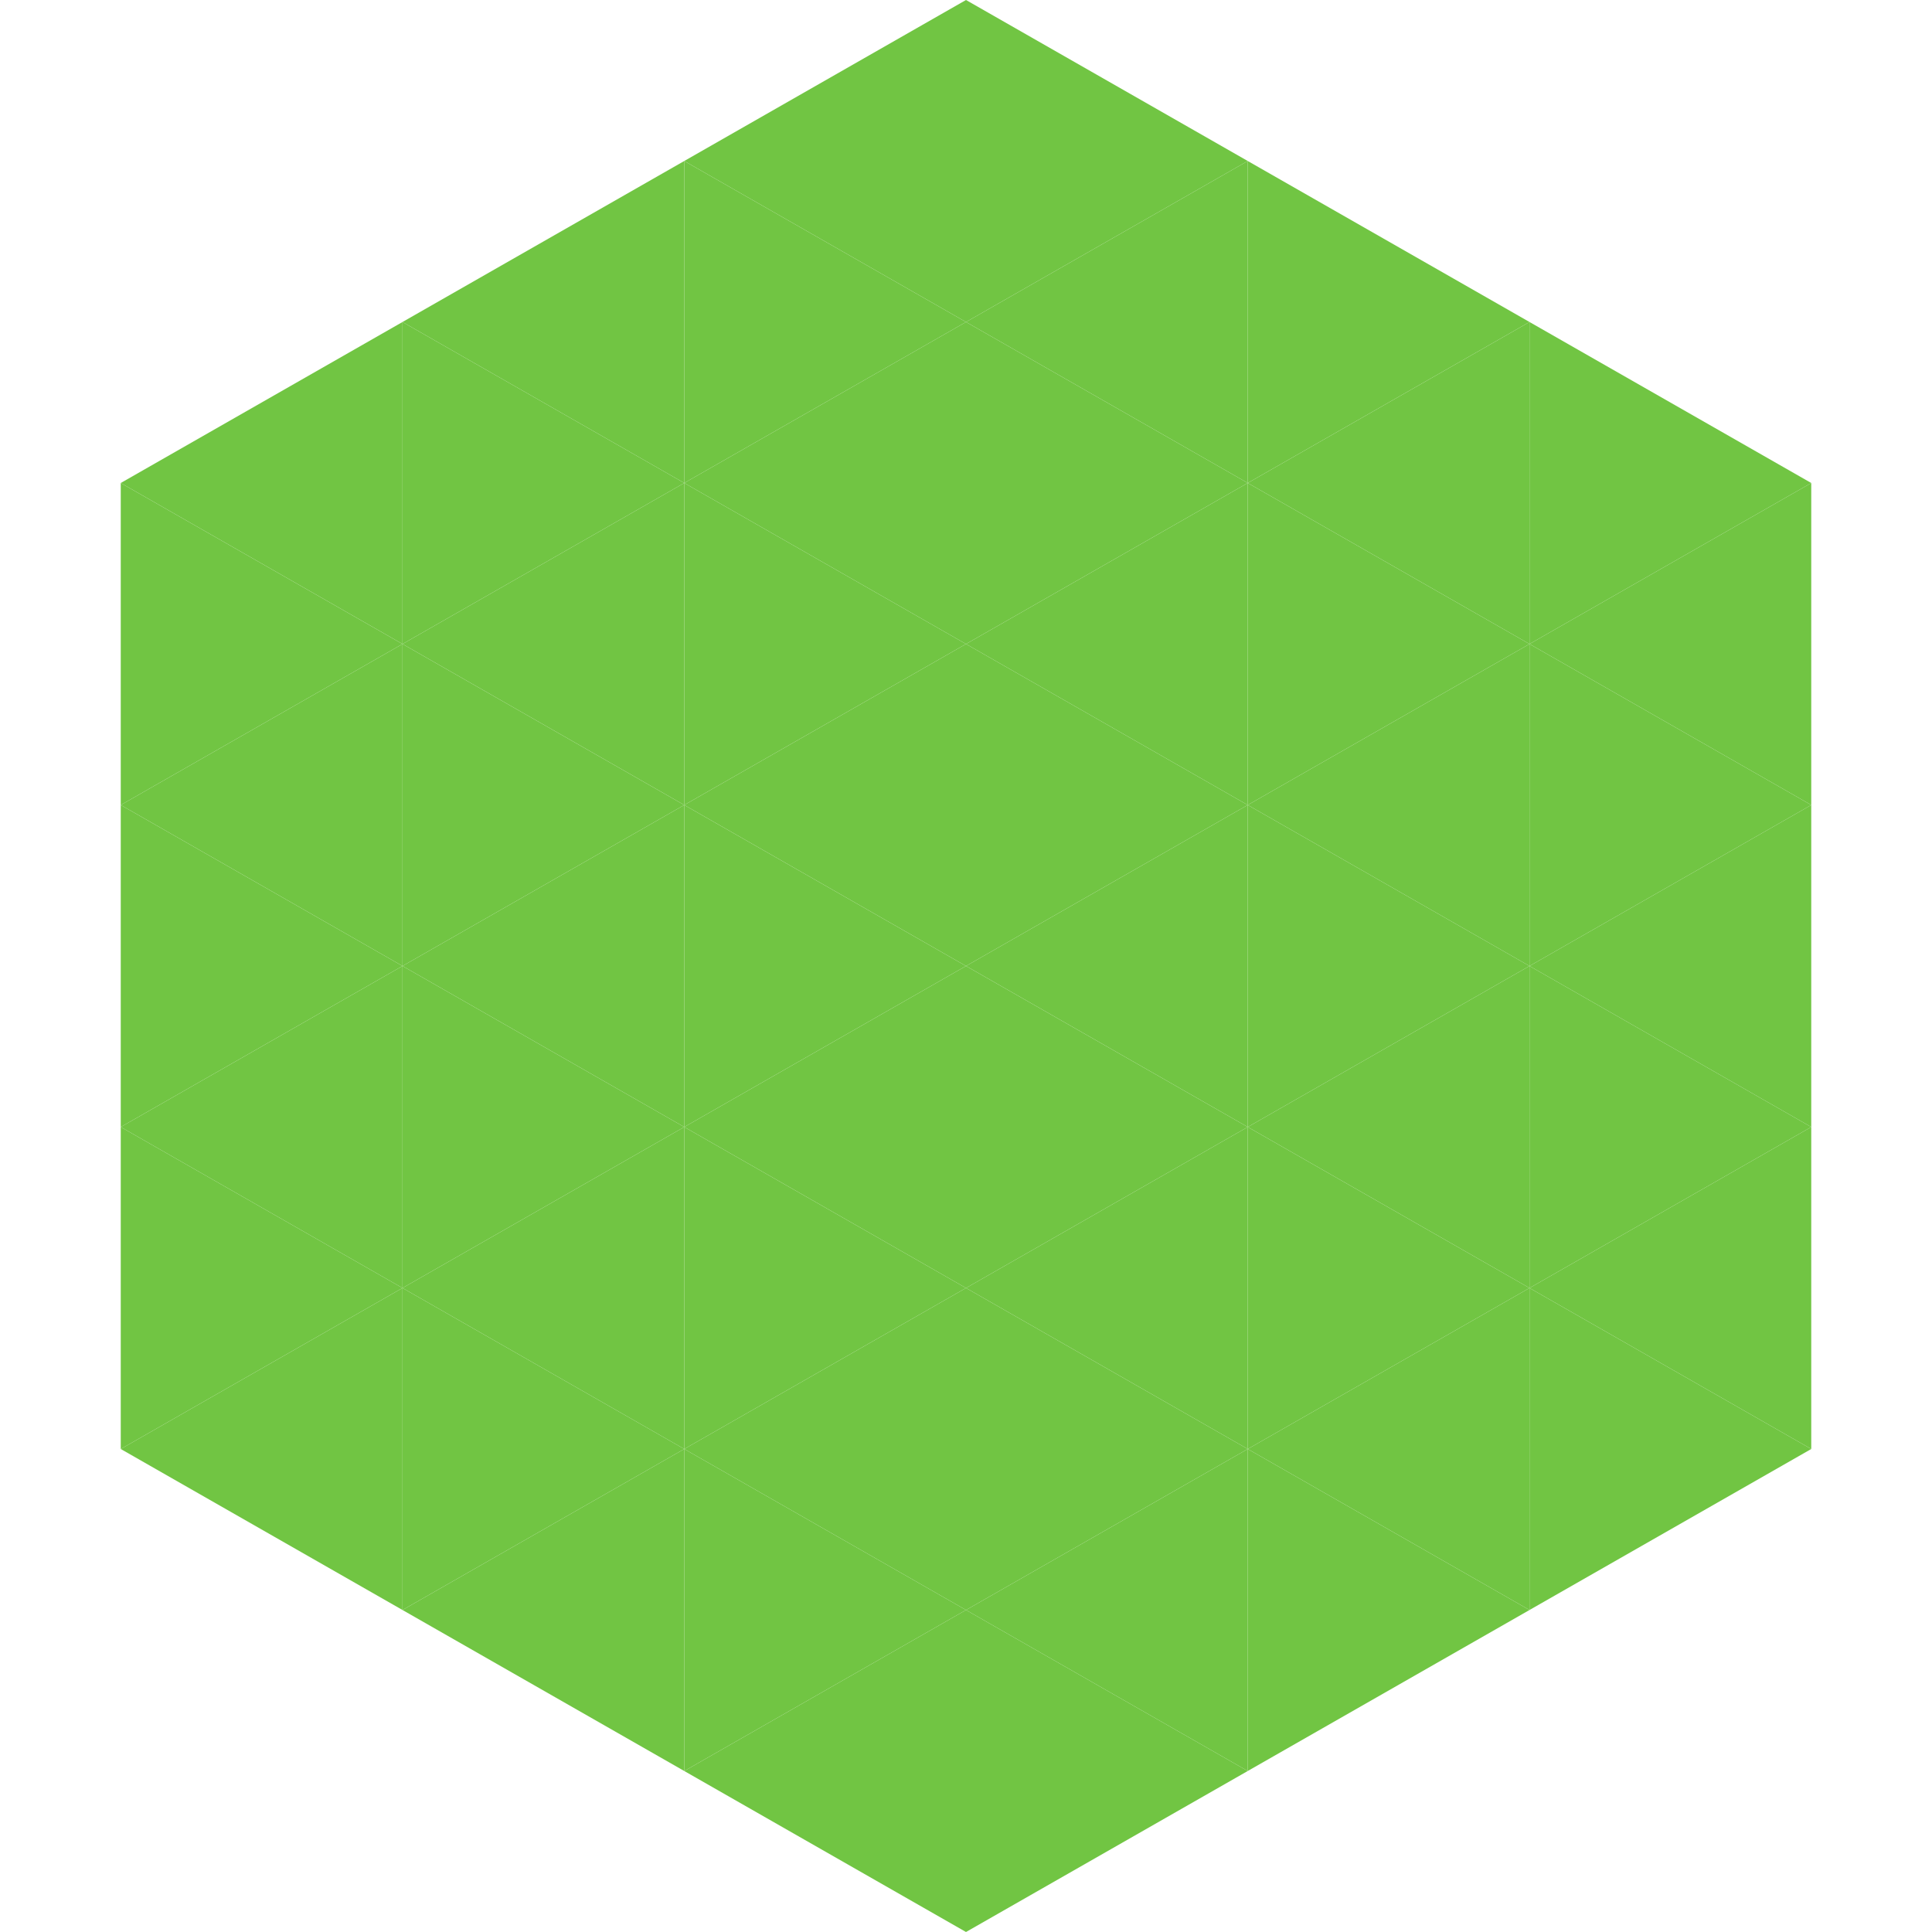
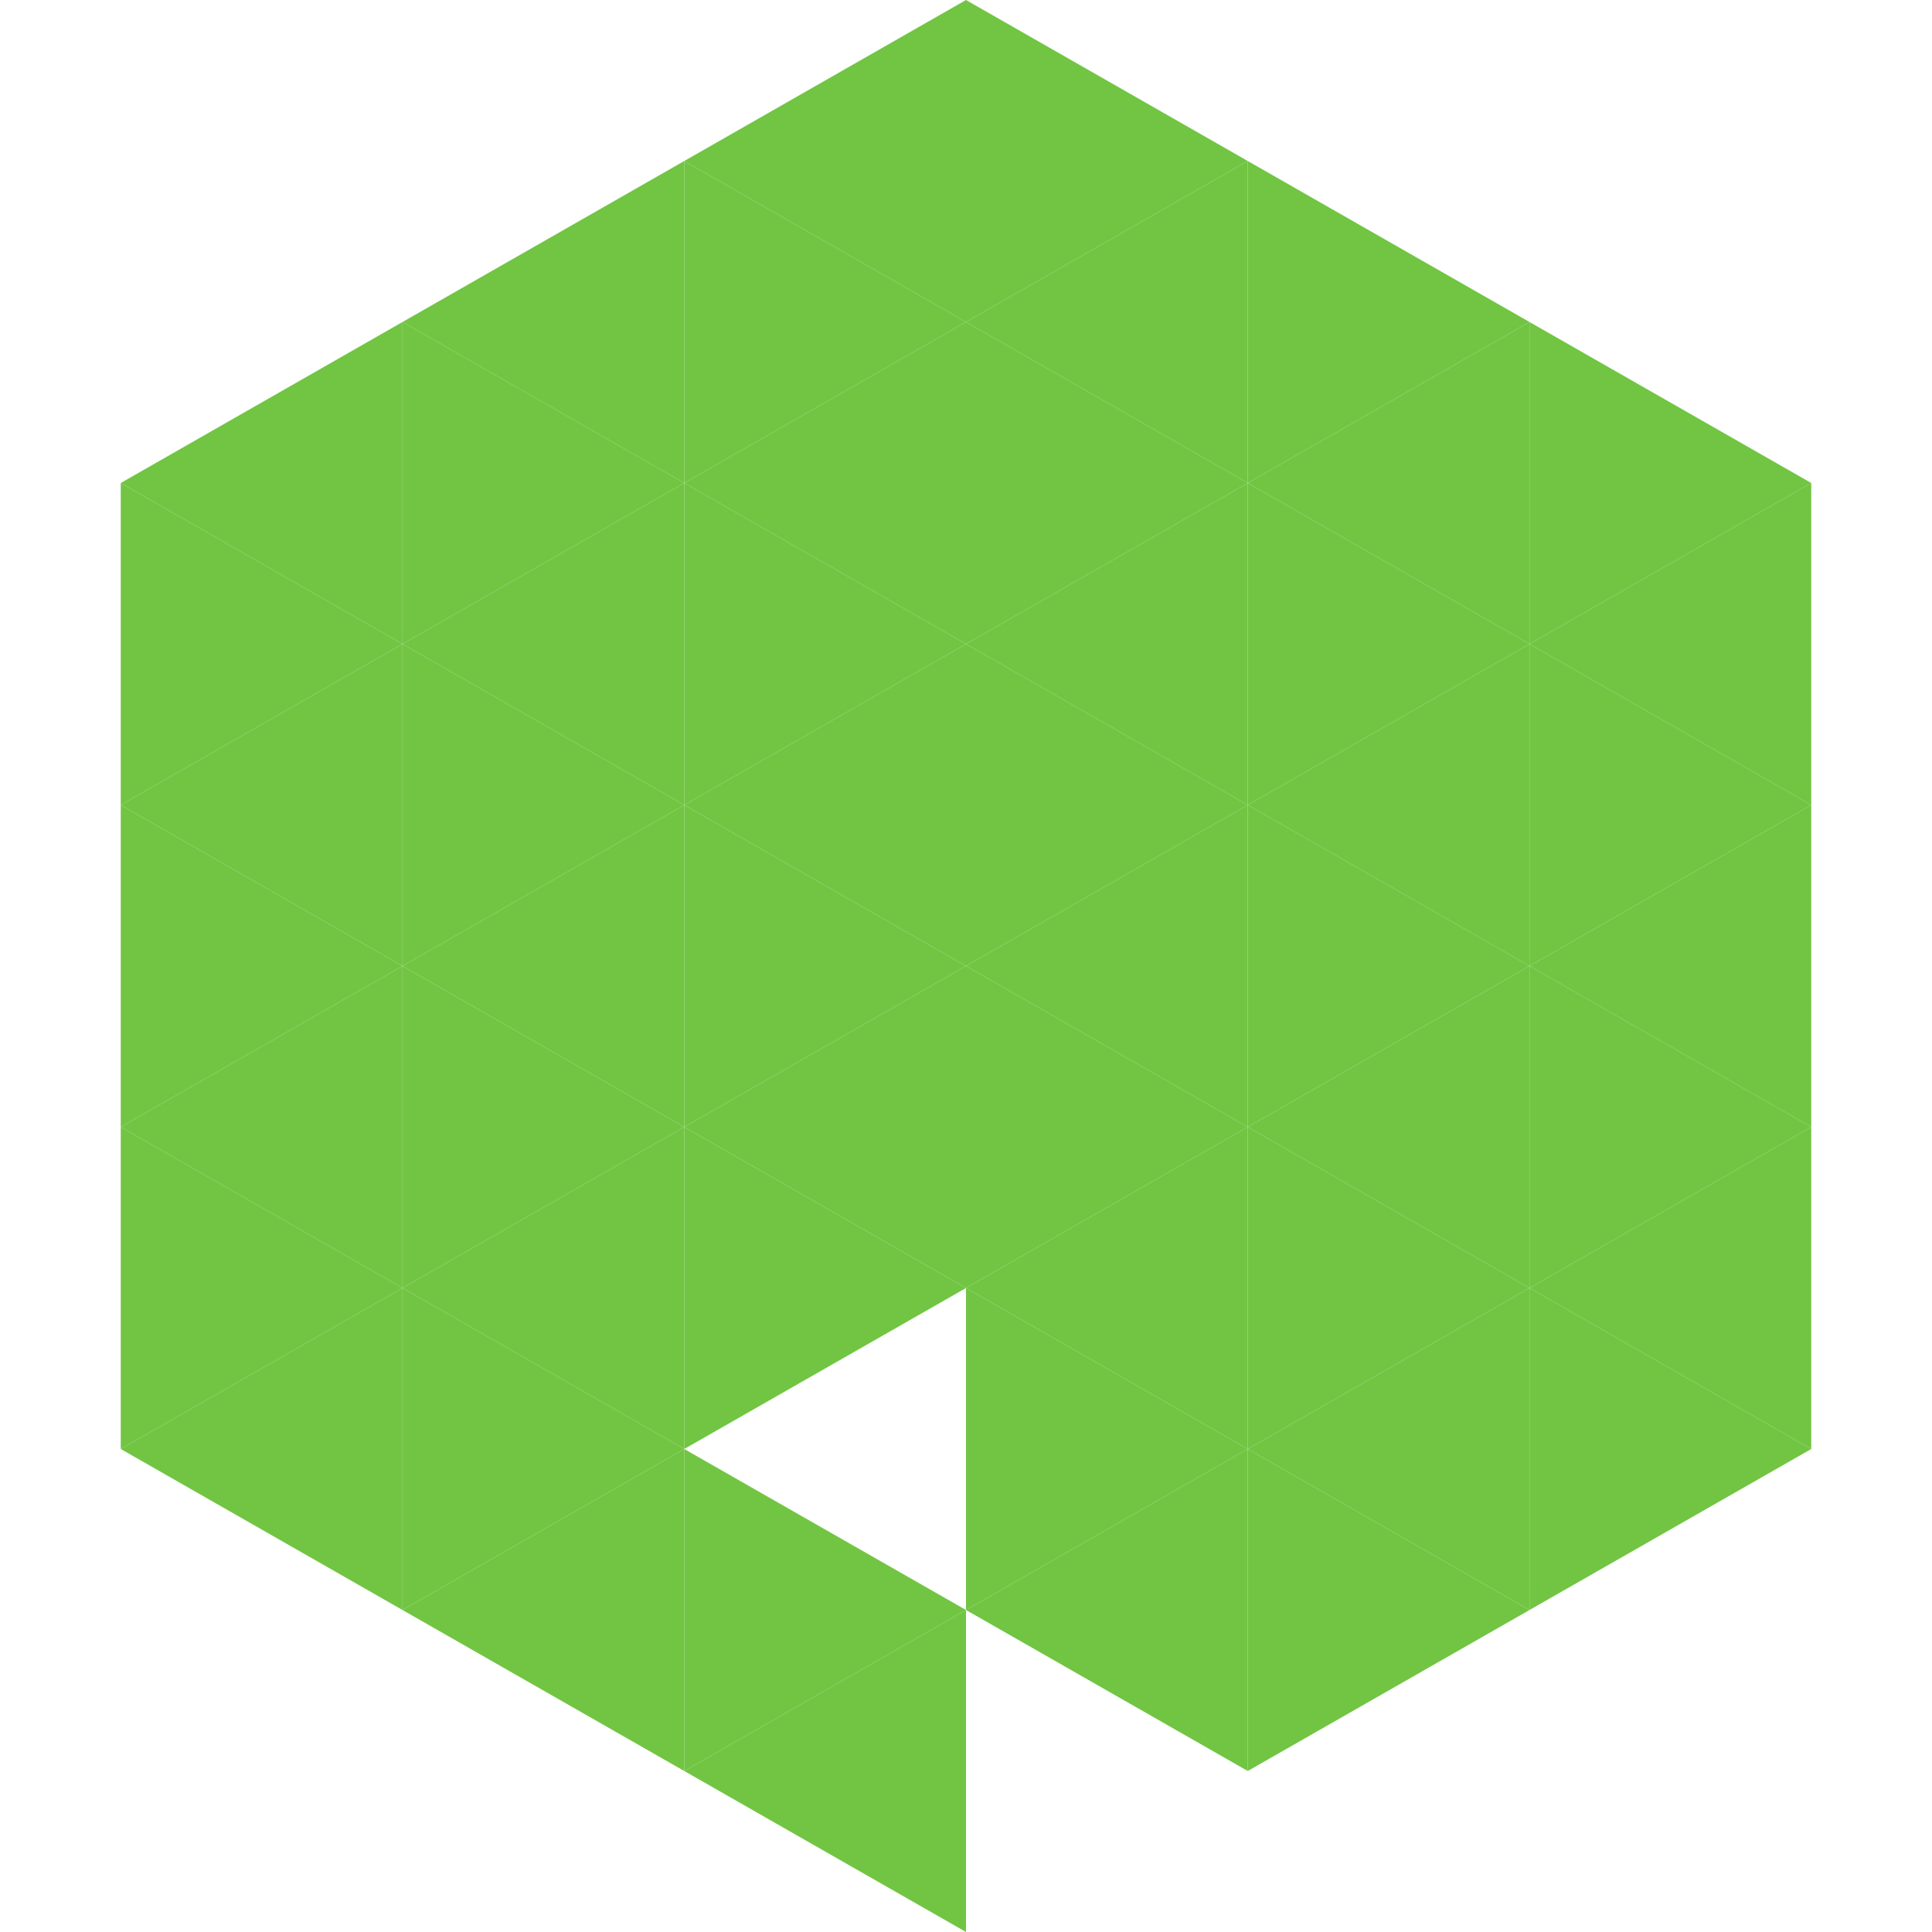
<svg xmlns="http://www.w3.org/2000/svg" width="240" height="240">
  <polygon points="50,40 15,60 50,80" style="fill:rgb(113,197,67)" />
  <polygon points="190,40 225,60 190,80" style="fill:rgb(113,197,67)" />
  <polygon points="15,60 50,80 15,100" style="fill:rgb(113,197,67)" />
  <polygon points="225,60 190,80 225,100" style="fill:rgb(113,197,67)" />
  <polygon points="50,80 15,100 50,120" style="fill:rgb(113,197,67)" />
  <polygon points="190,80 225,100 190,120" style="fill:rgb(113,197,67)" />
  <polygon points="15,100 50,120 15,140" style="fill:rgb(113,197,67)" />
  <polygon points="225,100 190,120 225,140" style="fill:rgb(113,197,67)" />
  <polygon points="50,120 15,140 50,160" style="fill:rgb(113,197,67)" />
  <polygon points="190,120 225,140 190,160" style="fill:rgb(113,197,67)" />
  <polygon points="15,140 50,160 15,180" style="fill:rgb(113,197,67)" />
  <polygon points="225,140 190,160 225,180" style="fill:rgb(113,197,67)" />
  <polygon points="50,160 15,180 50,200" style="fill:rgb(113,197,67)" />
  <polygon points="190,160 225,180 190,200" style="fill:rgb(113,197,67)" />
  <polygon points="15,180 50,200 15,220" style="fill:rgb(255,255,255); fill-opacity:0" />
  <polygon points="225,180 190,200 225,220" style="fill:rgb(255,255,255); fill-opacity:0" />
  <polygon points="50,0 85,20 50,40" style="fill:rgb(255,255,255); fill-opacity:0" />
  <polygon points="190,0 155,20 190,40" style="fill:rgb(255,255,255); fill-opacity:0" />
  <polygon points="85,20 50,40 85,60" style="fill:rgb(113,197,67)" />
  <polygon points="155,20 190,40 155,60" style="fill:rgb(113,197,67)" />
  <polygon points="50,40 85,60 50,80" style="fill:rgb(113,197,67)" />
  <polygon points="190,40 155,60 190,80" style="fill:rgb(113,197,67)" />
  <polygon points="85,60 50,80 85,100" style="fill:rgb(113,197,67)" />
  <polygon points="155,60 190,80 155,100" style="fill:rgb(113,197,67)" />
  <polygon points="50,80 85,100 50,120" style="fill:rgb(113,197,67)" />
  <polygon points="190,80 155,100 190,120" style="fill:rgb(113,197,67)" />
  <polygon points="85,100 50,120 85,140" style="fill:rgb(113,197,67)" />
  <polygon points="155,100 190,120 155,140" style="fill:rgb(113,197,67)" />
  <polygon points="50,120 85,140 50,160" style="fill:rgb(113,197,67)" />
  <polygon points="190,120 155,140 190,160" style="fill:rgb(113,197,67)" />
  <polygon points="85,140 50,160 85,180" style="fill:rgb(113,197,67)" />
  <polygon points="155,140 190,160 155,180" style="fill:rgb(113,197,67)" />
  <polygon points="50,160 85,180 50,200" style="fill:rgb(113,197,67)" />
  <polygon points="190,160 155,180 190,200" style="fill:rgb(113,197,67)" />
  <polygon points="85,180 50,200 85,220" style="fill:rgb(113,197,67)" />
  <polygon points="155,180 190,200 155,220" style="fill:rgb(113,197,67)" />
  <polygon points="120,0 85,20 120,40" style="fill:rgb(113,197,67)" />
  <polygon points="120,0 155,20 120,40" style="fill:rgb(113,197,67)" />
  <polygon points="85,20 120,40 85,60" style="fill:rgb(113,197,67)" />
  <polygon points="155,20 120,40 155,60" style="fill:rgb(113,197,67)" />
  <polygon points="120,40 85,60 120,80" style="fill:rgb(113,197,67)" />
  <polygon points="120,40 155,60 120,80" style="fill:rgb(113,197,67)" />
  <polygon points="85,60 120,80 85,100" style="fill:rgb(113,197,67)" />
  <polygon points="155,60 120,80 155,100" style="fill:rgb(113,197,67)" />
  <polygon points="120,80 85,100 120,120" style="fill:rgb(113,197,67)" />
  <polygon points="120,80 155,100 120,120" style="fill:rgb(113,197,67)" />
  <polygon points="85,100 120,120 85,140" style="fill:rgb(113,197,67)" />
  <polygon points="155,100 120,120 155,140" style="fill:rgb(113,197,67)" />
  <polygon points="120,120 85,140 120,160" style="fill:rgb(113,197,67)" />
  <polygon points="120,120 155,140 120,160" style="fill:rgb(113,197,67)" />
  <polygon points="85,140 120,160 85,180" style="fill:rgb(113,197,67)" />
  <polygon points="155,140 120,160 155,180" style="fill:rgb(113,197,67)" />
-   <polygon points="120,160 85,180 120,200" style="fill:rgb(113,197,67)" />
  <polygon points="120,160 155,180 120,200" style="fill:rgb(113,197,67)" />
  <polygon points="85,180 120,200 85,220" style="fill:rgb(113,197,67)" />
  <polygon points="155,180 120,200 155,220" style="fill:rgb(113,197,67)" />
  <polygon points="120,200 85,220 120,240" style="fill:rgb(113,197,67)" />
-   <polygon points="120,200 155,220 120,240" style="fill:rgb(113,197,67)" />
  <polygon points="85,220 120,240 85,260" style="fill:rgb(255,255,255); fill-opacity:0" />
  <polygon points="155,220 120,240 155,260" style="fill:rgb(255,255,255); fill-opacity:0" />
</svg>